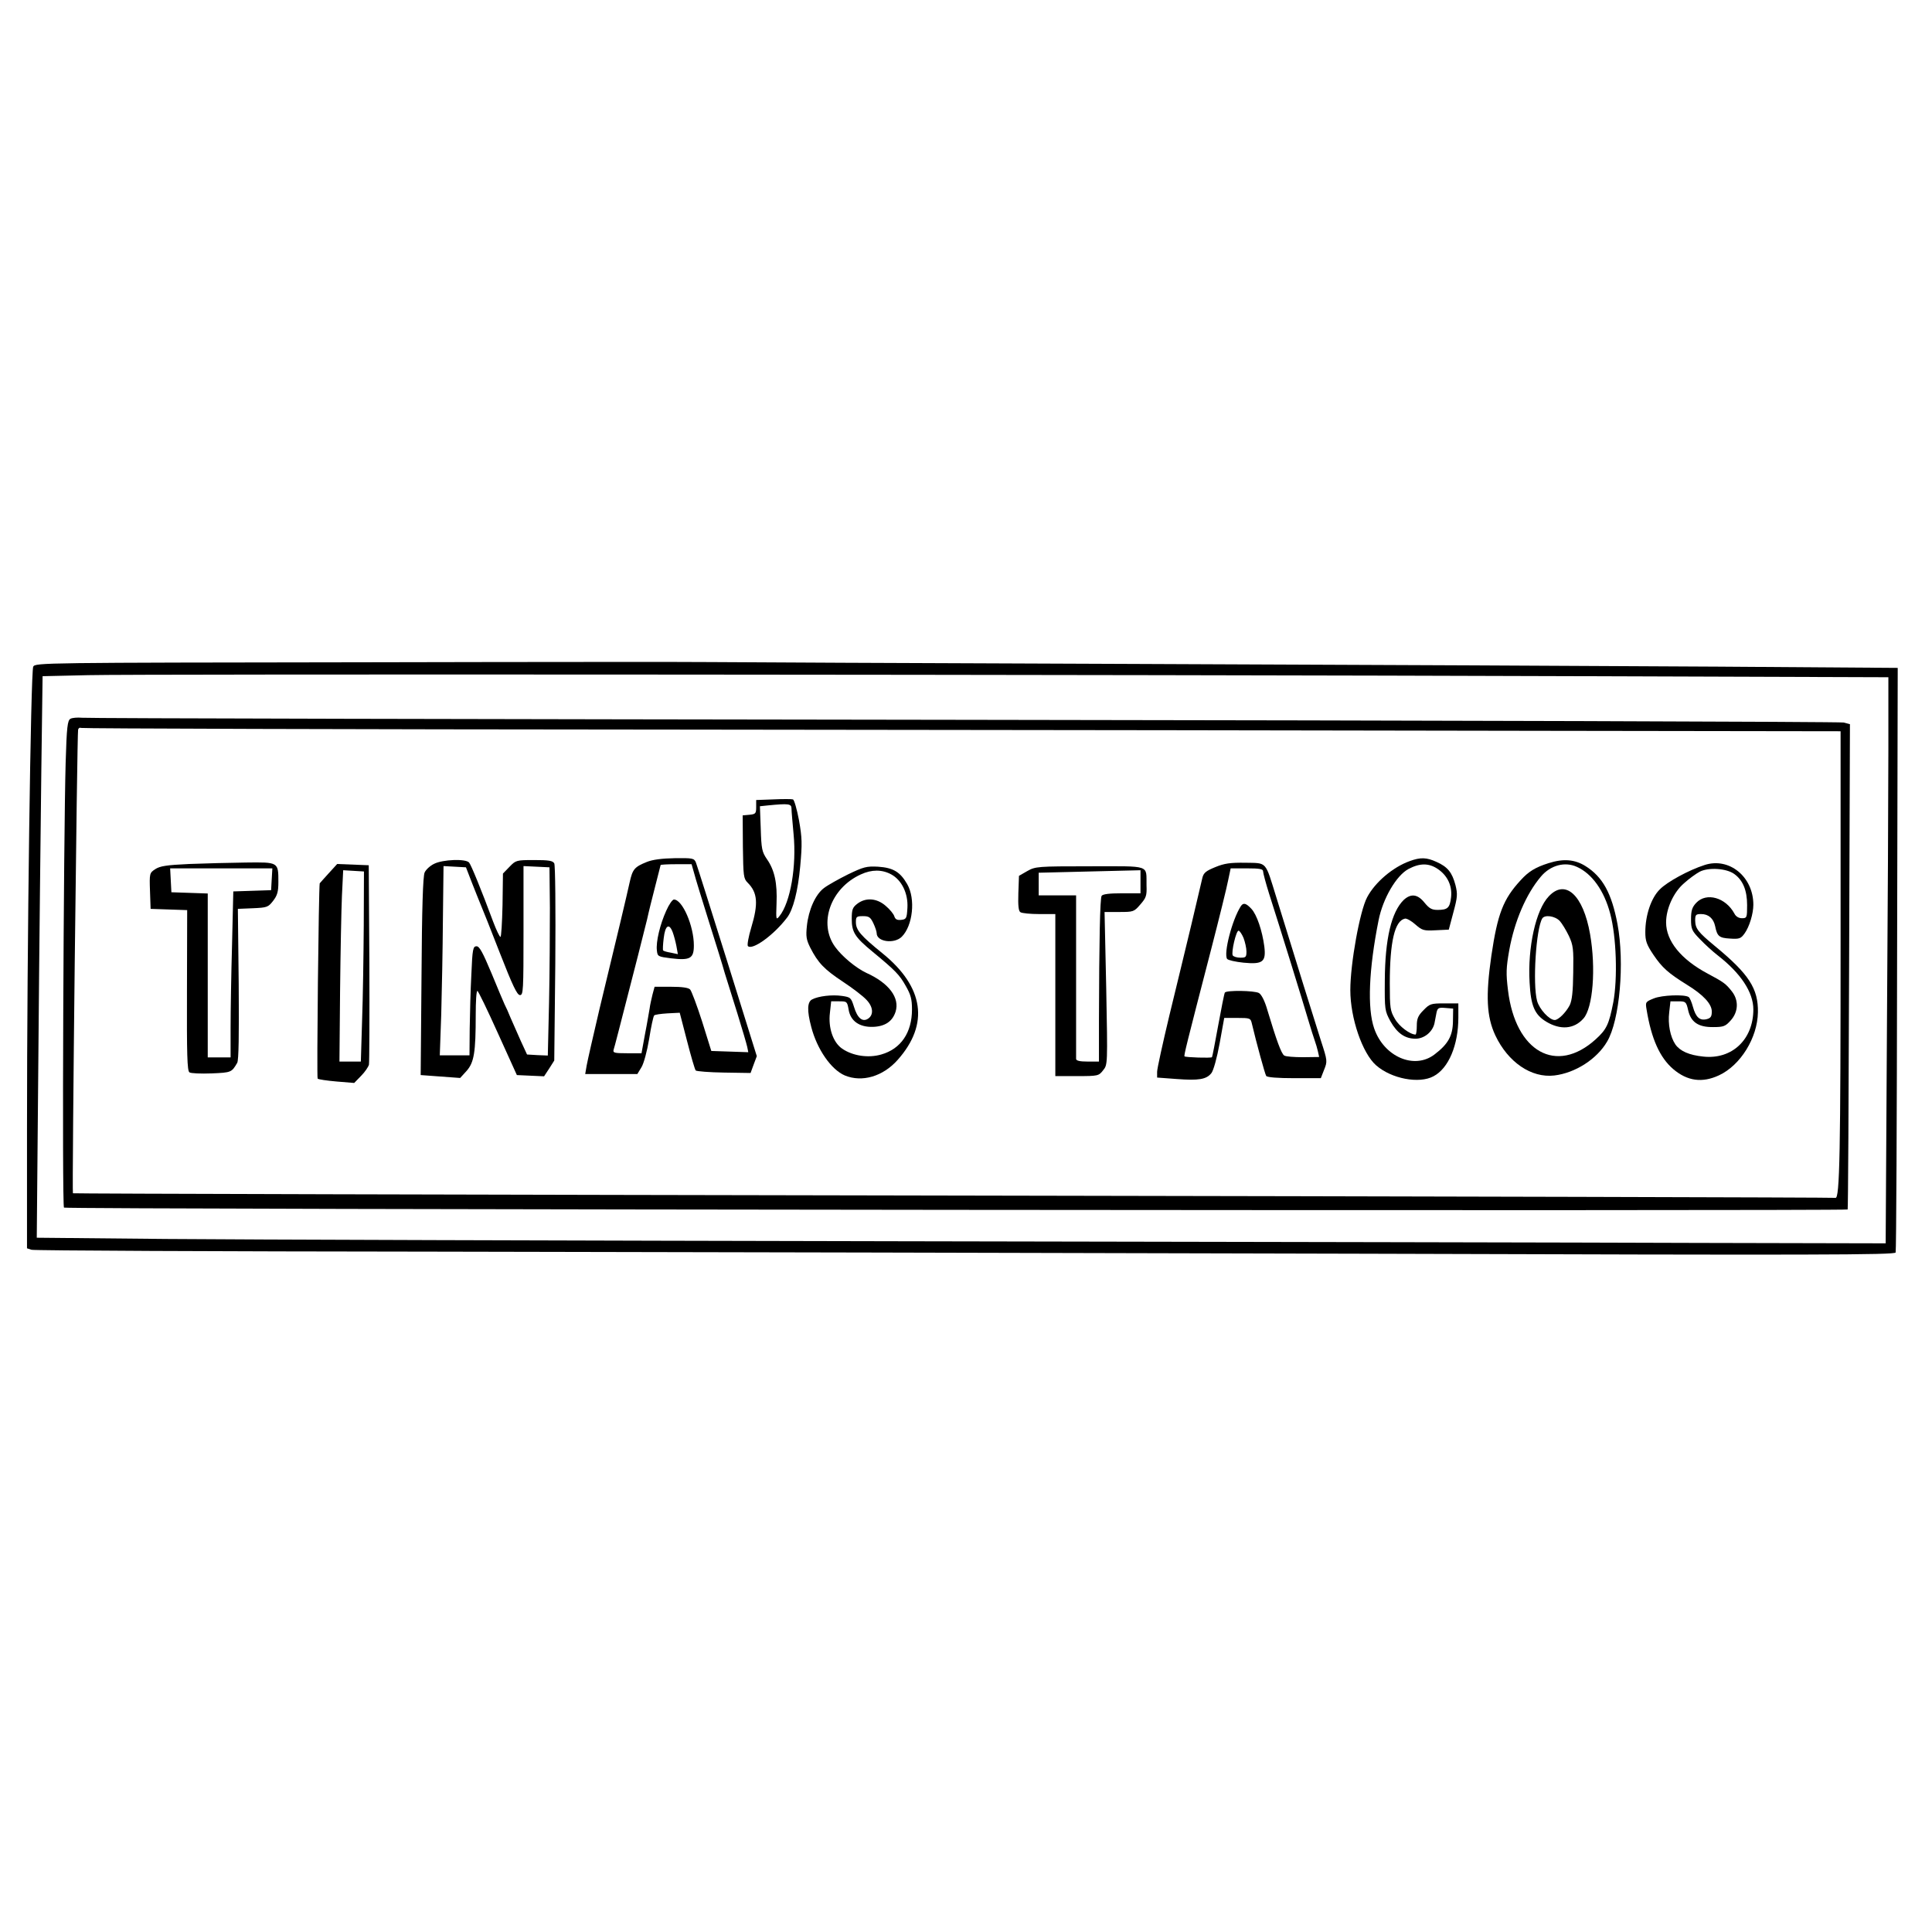
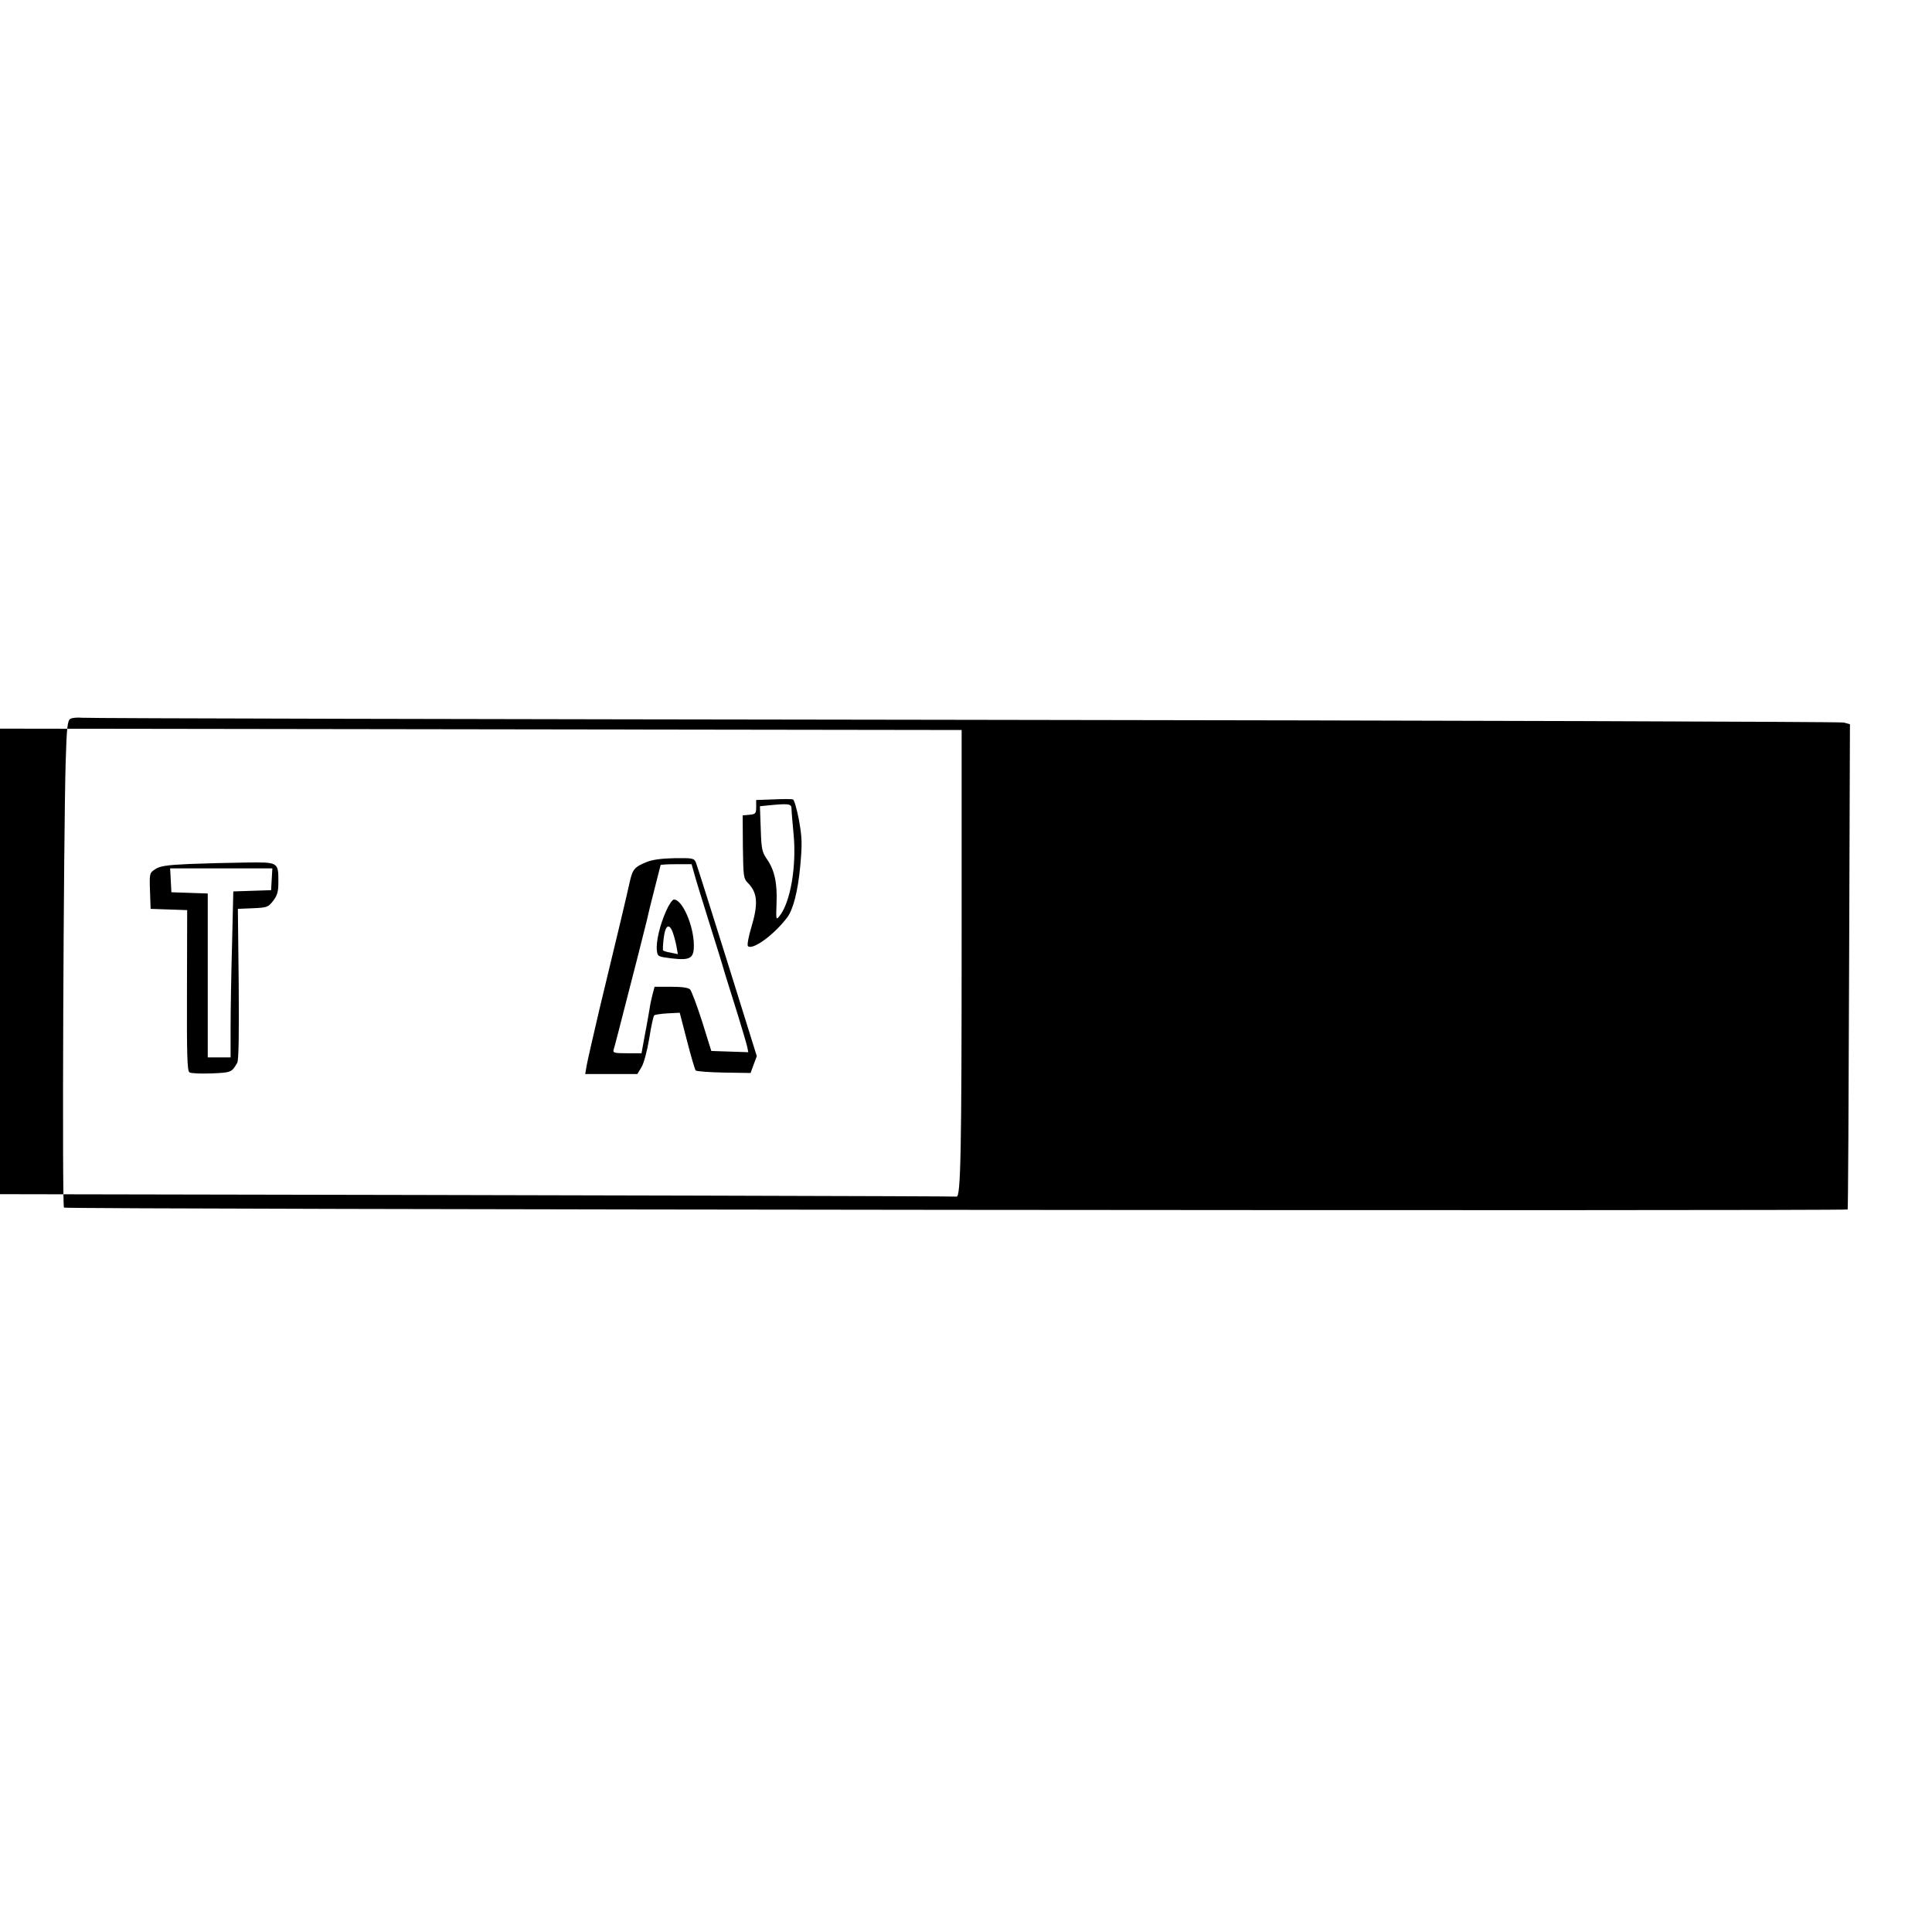
<svg xmlns="http://www.w3.org/2000/svg" version="1.0" width="930pt" height="930pt" viewBox="0 0 930 930" preserveAspectRatio="xMidYMid meet">
  <g transform="translate(0,930) scale(0.1,-0.1)" fill="#000000" stroke="none">
-     <path d="M1748 6112 c-1545 -2 -1578 -2 -1588 -21 -12 -23 -30 -1342 -30 -2223 l0 -577 22 -7 c13 -4 885 -8 1938 -9 1053 -2 3066 -6 4472 -10 2198 -7 2558 -6 2563 6 3 8 6 644 7 1414 l3 1400 -865 6 c-476 3 -1740 9 -2810 13 -1070 4 -1988 8 -2040 9 -52 1 -805 1 -1672 -1z m5865 -67 l1477 -5 0 -344 c0 -188 -3 -801 -7 -1362 l-6 -1019 -906 2 c-498 2 -2220 5 -3826 8 -1606 3 -3201 8 -3544 11 l-624 6 8 902 c4 495 11 1104 14 1351 l6 450 220 5 c246 6 4914 3 7188 -5z" />
-     <path d="M339 5840 c-14 -8 -18 -39 -23 -212 -10 -352 -18 -2136 -8 -2141 13 -9 8581 -17 8586 -9 2 4 5 531 7 1171 l4 1165 -30 8 c-16 4 -1922 10 -4235 13 -2313 3 -4223 7 -4245 10 -22 2 -47 0 -56 -5z m2892 -52 c1559 -2 3463 -4 4231 -6 l1398 -2 0 -986 c0 -1036 -4 -1268 -25 -1260 -7 2 -1917 7 -4246 11 -2329 4 -4236 9 -4238 11 -5 4 20 2215 25 2232 2 7 8 11 13 8 5 -3 1284 -7 2842 -8z" />
+     <path d="M339 5840 c-14 -8 -18 -39 -23 -212 -10 -352 -18 -2136 -8 -2141 13 -9 8581 -17 8586 -9 2 4 5 531 7 1171 l4 1165 -30 8 c-16 4 -1922 10 -4235 13 -2313 3 -4223 7 -4245 10 -22 2 -47 0 -56 -5z m2892 -52 l1398 -2 0 -986 c0 -1036 -4 -1268 -25 -1260 -7 2 -1917 7 -4246 11 -2329 4 -4236 9 -4238 11 -5 4 20 2215 25 2232 2 7 8 11 13 8 5 -3 1284 -7 2842 -8z" />
    <path d="M3723 5452 l-83 -3 0 -34 c0 -31 -3 -34 -32 -37 l-33 -3 1 -151 c2 -141 3 -153 23 -173 48 -48 52 -101 17 -217 -13 -43 -20 -83 -16 -88 21 -22 124 52 188 136 30 38 53 129 64 248 10 109 9 137 -6 222 -10 53 -23 98 -29 100 -7 2 -49 2 -94 0z m87 -44 c0 -13 5 -68 10 -123 15 -154 -15 -329 -68 -395 -16 -20 -17 -18 -14 61 4 97 -9 160 -46 213 -24 35 -27 49 -30 147 l-4 108 38 4 c101 10 114 8 114 -15z" />
    <path d="M3114 5151 c-60 -24 -69 -35 -83 -98 -14 -64 -60 -258 -145 -609 -30 -128 -58 -250 -62 -273 l-7 -41 126 0 125 0 20 33 c11 18 27 77 37 137 9 58 20 108 24 112 3 4 32 8 64 10 l59 3 35 -135 c19 -74 38 -139 42 -143 5 -4 66 -9 136 -10 l128 -2 15 41 15 40 -142 455 c-78 249 -146 464 -151 477 -9 21 -15 22 -102 21 -61 -1 -107 -7 -134 -18z m227 -53 c6 -24 38 -128 71 -233 33 -104 68 -217 77 -250 10 -33 38 -121 61 -195 23 -74 44 -146 47 -160 l5 -25 -89 3 -89 3 -44 141 c-25 78 -51 147 -58 155 -9 9 -40 13 -92 13 l-79 0 -10 -37 c-5 -21 -12 -51 -14 -68 -3 -16 -12 -72 -22 -122 l-17 -93 -70 0 c-61 0 -69 2 -64 18 5 15 20 74 117 452 16 63 36 142 44 175 7 33 25 105 39 159 14 54 26 101 26 102 0 2 34 4 75 4 l74 0 12 -42z" />
    <path d="M3207 4916 c-30 -66 -50 -150 -45 -191 3 -29 5 -30 68 -38 92 -11 110 -1 110 62 0 94 -55 221 -96 221 -7 0 -24 -24 -37 -54z m31 -103 c6 -16 14 -46 18 -67 l7 -39 -33 7 c-19 3 -36 8 -38 11 -2 2 -1 29 3 60 7 61 26 73 43 28z" />
    <path d="M6786 5155 c-81 -29 -167 -102 -205 -174 -35 -65 -81 -319 -81 -447 0 -135 58 -304 124 -362 74 -65 207 -90 276 -53 73 38 120 150 120 283 l0 68 -68 0 c-64 0 -70 -2 -100 -33 -26 -26 -32 -41 -32 -75 0 -23 -3 -42 -6 -42 -26 0 -79 39 -99 75 -23 39 -25 52 -25 171 0 202 24 302 73 312 8 2 31 -11 50 -28 33 -29 41 -31 98 -28 l63 3 22 83 c20 74 21 88 10 132 -16 60 -37 87 -91 111 -48 22 -77 23 -129 4z m135 -38 c47 -32 70 -81 64 -136 -6 -51 -16 -61 -65 -61 -28 0 -40 7 -63 35 -33 41 -65 45 -100 13 -59 -58 -90 -187 -91 -388 -1 -141 0 -146 27 -196 33 -58 70 -84 121 -84 42 0 82 33 91 74 3 14 7 38 10 52 5 22 10 25 43 22 l37 -3 -1 -62 c-1 -69 -23 -109 -89 -159 -97 -74 -243 -11 -290 125 -34 97 -26 285 21 521 21 106 86 216 144 247 55 29 98 29 141 0z" />
-     <path d="M2090 5142 c-19 -9 -40 -28 -46 -42 -8 -17 -13 -171 -15 -500 l-4 -475 95 -7 95 -7 31 34 c36 41 44 88 44 271 0 63 3 114 8 114 4 0 48 -91 98 -202 l92 -203 65 -3 66 -3 25 38 24 38 5 467 c2 264 0 473 -5 482 -7 13 -27 16 -97 16 -85 0 -88 -1 -118 -32 l-32 -33 -2 -152 c-2 -84 -6 -153 -10 -153 -4 0 -20 33 -35 73 -58 156 -106 273 -116 285 -16 19 -126 15 -168 -6z m182 -92 c16 -41 35 -88 42 -105 7 -16 49 -121 92 -232 61 -156 83 -203 97 -203 16 0 17 21 17 310 l0 311 63 -3 62 -3 2 -195 c0 -107 -1 -311 -4 -453 l-6 -258 -50 2 -50 3 -30 65 c-16 36 -38 86 -49 111 -10 25 -23 54 -29 65 -5 11 -34 79 -63 150 -42 100 -58 130 -72 130 -17 0 -20 -13 -25 -135 -4 -74 -7 -192 -8 -262 l-1 -128 -71 0 -72 0 7 198 c3 108 7 313 8 455 l3 258 54 -3 54 -3 29 -75z" />
    <path d="M7454 5145 c-63 -20 -96 -40 -134 -82 -84 -91 -111 -161 -141 -363 -28 -194 -23 -294 19 -384 61 -129 173 -206 284 -193 101 12 205 79 254 163 61 103 85 380 50 566 -28 148 -71 227 -154 279 -51 32 -106 37 -178 14z m137 -18 c73 -33 131 -115 160 -225 30 -112 36 -311 15 -426 -21 -107 -32 -131 -85 -179 -189 -171 -386 -61 -422 236 -10 81 -9 108 6 193 25 139 81 270 152 354 46 55 116 74 174 47z" />
-     <path d="M7455 4985 c-62 -65 -102 -245 -92 -415 6 -112 24 -154 80 -188 68 -41 134 -36 179 15 46 51 61 242 32 407 -33 188 -119 267 -199 181z m53 -118 c11 -12 31 -45 44 -72 21 -45 23 -63 21 -177 -1 -93 -6 -134 -17 -157 -19 -36 -55 -71 -72 -71 -26 0 -74 52 -85 92 -22 82 -5 348 25 397 12 19 61 12 84 -12z" />
    <path d="M910 5141 c-110 -5 -140 -10 -163 -25 -27 -18 -28 -20 -25 -105 l3 -86 88 -3 88 -3 -1 -386 c-1 -309 1 -388 12 -395 7 -5 55 -7 107 -5 95 4 96 5 123 51 7 13 9 132 7 380 l-4 361 72 3 c69 3 74 5 98 36 20 26 25 44 25 90 0 97 1 96 -158 94 -75 -1 -198 -4 -272 -7z m398 -73 l-3 -53 -91 -3 -91 -3 -6 -256 c-4 -141 -7 -321 -7 -400 l0 -143 -55 0 -55 0 0 395 0 394 -87 3 -88 3 -3 58 -3 57 246 0 246 0 -3 -52z" />
    <path d="M5850 5126 c-44 -18 -56 -27 -62 -51 -4 -17 -28 -118 -53 -225 -26 -107 -73 -304 -106 -438 -32 -134 -59 -256 -59 -271 l0 -28 94 -7 c106 -8 143 -2 167 28 10 12 27 73 40 144 l22 122 63 0 c61 0 64 -1 70 -27 22 -93 63 -243 69 -252 4 -7 55 -11 135 -11 l128 0 16 41 c16 40 16 43 -15 138 -28 87 -125 399 -215 691 -55 177 -43 165 -149 167 -73 1 -101 -3 -145 -21z m230 -20 c0 -8 13 -57 29 -108 57 -178 164 -524 187 -603 13 -44 28 -91 33 -105 5 -14 12 -37 15 -51 l6 -27 -78 -1 c-42 0 -83 3 -90 8 -14 8 -38 75 -81 218 -13 46 -29 76 -41 83 -22 12 -157 14 -164 2 -3 -5 -17 -76 -32 -158 -15 -82 -28 -151 -30 -153 -5 -5 -127 -1 -132 4 -4 3 7 48 128 515 39 151 76 301 82 333 l12 57 78 0 c61 0 78 -3 78 -14z" />
    <path d="M5973 4938 c-42 -65 -84 -228 -66 -254 5 -6 40 -14 79 -18 93 -9 109 4 100 78 -10 76 -36 153 -62 181 -26 28 -39 31 -51 13z m13 -153 c7 -19 14 -48 14 -65 0 -27 -3 -30 -29 -30 -17 0 -33 5 -37 11 -8 14 16 119 28 119 5 0 16 -16 24 -35z" />
    <path d="M8205 5136 c-75 -24 -180 -81 -215 -117 -42 -41 -70 -125 -70 -206 0 -42 6 -60 39 -109 42 -62 71 -88 161 -144 80 -49 120 -93 120 -129 0 -24 -5 -32 -25 -37 -33 -8 -52 9 -66 60 -6 22 -15 44 -21 47 -21 13 -128 9 -167 -7 -40 -16 -41 -18 -35 -53 23 -142 64 -232 128 -287 68 -58 140 -68 221 -30 103 48 185 180 187 303 2 114 -43 184 -207 319 -81 67 -94 84 -95 122 0 29 3 32 29 32 35 0 59 -21 67 -58 10 -49 19 -57 72 -60 45 -3 52 0 70 25 23 32 42 95 42 138 0 135 -117 230 -235 191z m143 -43 c42 -30 62 -79 62 -150 0 -60 -1 -63 -25 -63 -15 0 -29 8 -36 22 -42 78 -135 104 -184 52 -20 -21 -25 -38 -25 -79 0 -47 4 -56 43 -96 23 -24 62 -60 87 -79 109 -85 170 -176 170 -259 0 -145 -103 -242 -241 -227 -68 7 -111 26 -134 58 -25 37 -37 98 -30 155 l6 53 38 0 c35 0 38 -2 47 -42 13 -58 49 -83 121 -82 50 0 59 4 84 32 37 41 39 96 7 138 -30 39 -42 47 -119 88 -127 68 -199 156 -199 246 0 66 36 145 86 188 24 22 59 47 76 56 43 22 129 16 166 -11z" />
-     <path d="M1582 5096 c-23 -25 -42 -47 -43 -48 -5 -25 -15 -935 -10 -940 3 -4 45 -10 91 -14 l85 -7 33 34 c18 18 35 43 38 54 2 11 3 232 2 490 l-3 470 -76 3 -76 3 -41 -45z m169 -251 c-1 -143 -4 -349 -8 -457 l-6 -198 -51 0 -52 0 3 338 c2 185 6 392 9 460 l6 123 50 -3 50 -3 -1 -260z" />
-     <path d="M4082 5091 c-46 -23 -98 -52 -116 -66 -41 -31 -74 -105 -82 -183 -5 -48 -3 -65 16 -103 38 -75 69 -106 158 -165 47 -31 98 -70 114 -88 32 -34 34 -72 6 -90 -27 -17 -51 4 -67 57 -14 44 -16 47 -58 53 -48 7 -114 -1 -144 -17 -23 -12 -25 -53 -4 -132 28 -108 96 -206 162 -234 83 -34 183 -5 254 75 153 172 127 351 -73 513 -105 85 -128 112 -128 150 0 26 3 29 34 29 29 0 36 -5 50 -34 9 -19 16 -40 16 -48 0 -42 85 -53 121 -17 53 53 67 182 26 253 -34 59 -67 79 -140 84 -56 3 -70 -1 -145 -37z m208 0 c50 -27 82 -91 78 -161 -3 -51 -5 -55 -30 -58 -19 -2 -28 2 -33 17 -3 11 -22 34 -41 50 -43 38 -97 42 -138 10 -22 -17 -26 -28 -26 -72 0 -64 15 -88 100 -158 109 -90 130 -111 160 -165 24 -42 30 -63 30 -113 0 -111 -53 -190 -148 -217 -62 -18 -137 -7 -188 28 -44 30 -68 101 -59 173 l6 55 39 0 c37 0 38 -1 45 -40 9 -55 52 -85 117 -83 58 2 94 26 109 73 21 67 -32 138 -141 187 -49 23 -117 79 -150 125 -82 113 -22 283 124 349 52 24 102 24 146 0z" />
    <path d="M4945 5107 l-40 -23 -3 -83 c-2 -61 1 -87 10 -92 7 -5 48 -9 91 -9 l77 0 0 -390 0 -390 104 0 c102 0 105 1 126 28 22 27 22 27 15 395 l-8 367 71 0 c68 0 71 1 101 36 28 32 32 42 30 92 -2 101 25 92 -272 92 -253 0 -263 -1 -302 -23z m545 -52 l0 -55 -89 0 c-61 0 -92 -4 -98 -12 -8 -13 -12 -217 -13 -600 l0 -198 -55 0 c-37 0 -55 4 -55 13 0 6 0 186 0 400 l0 387 -90 0 -90 0 0 55 0 54 123 3 c67 2 177 4 245 6 l122 3 0 -56z" />
  </g>
</svg>